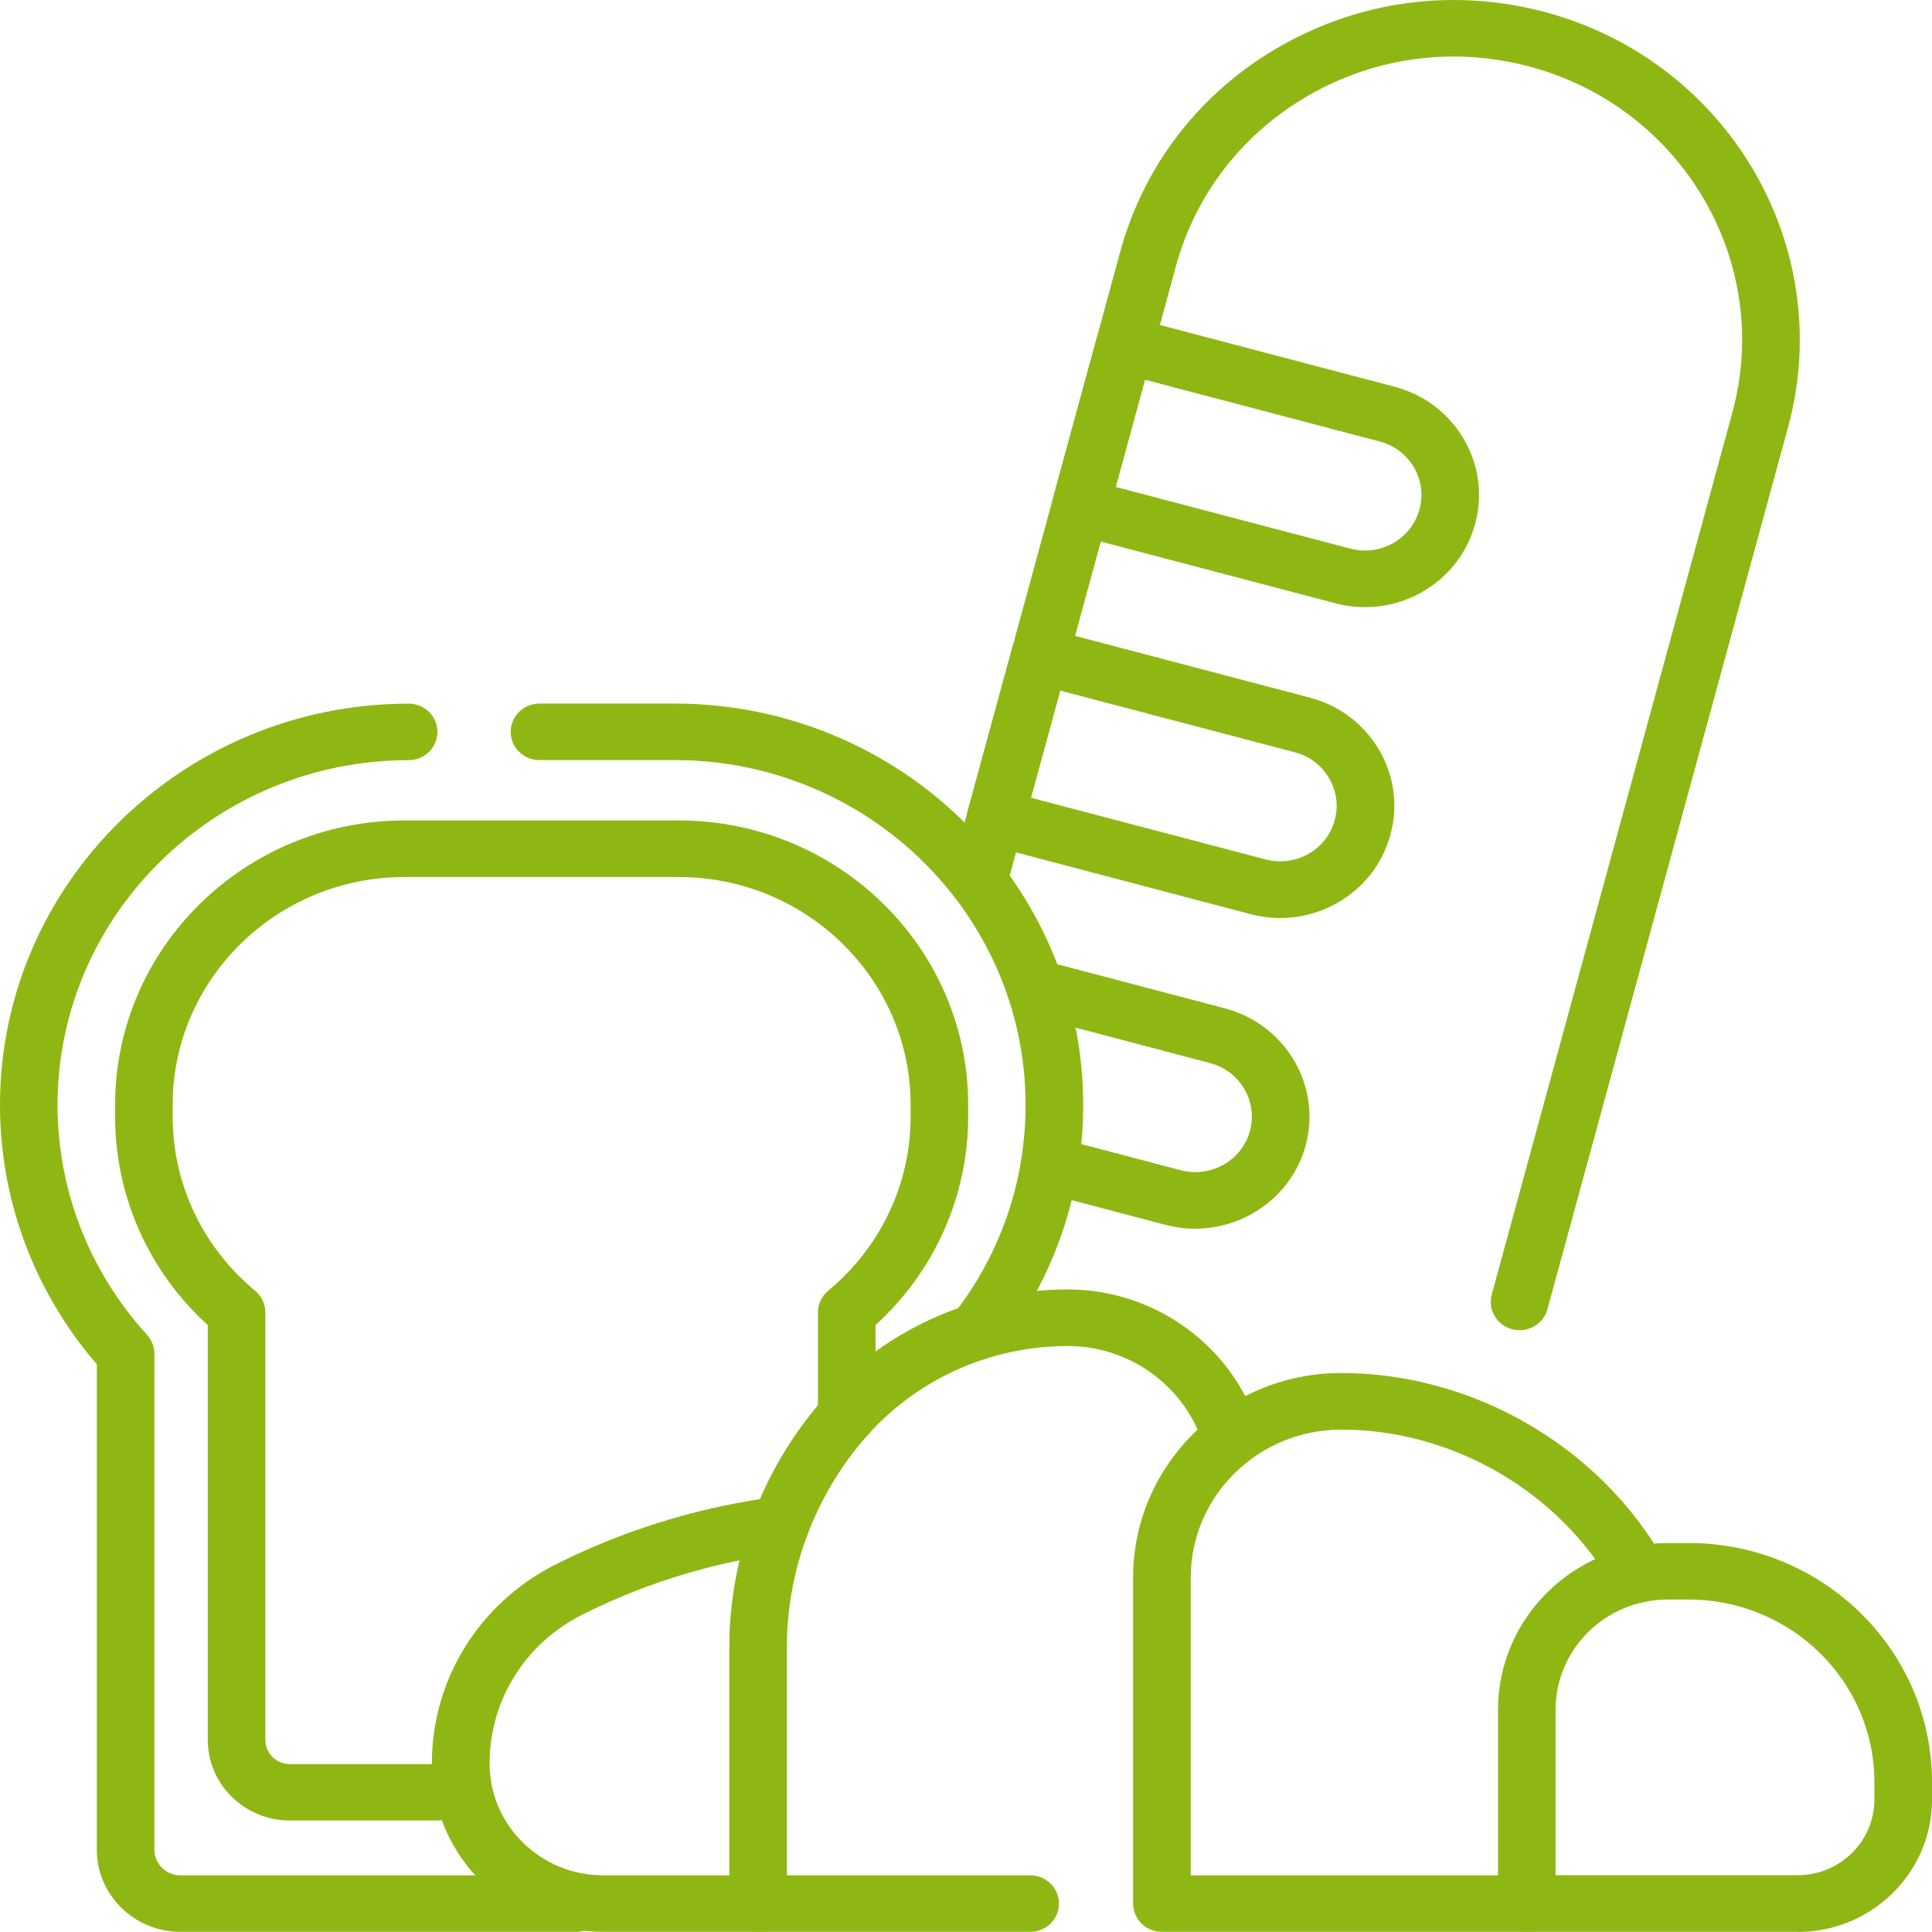
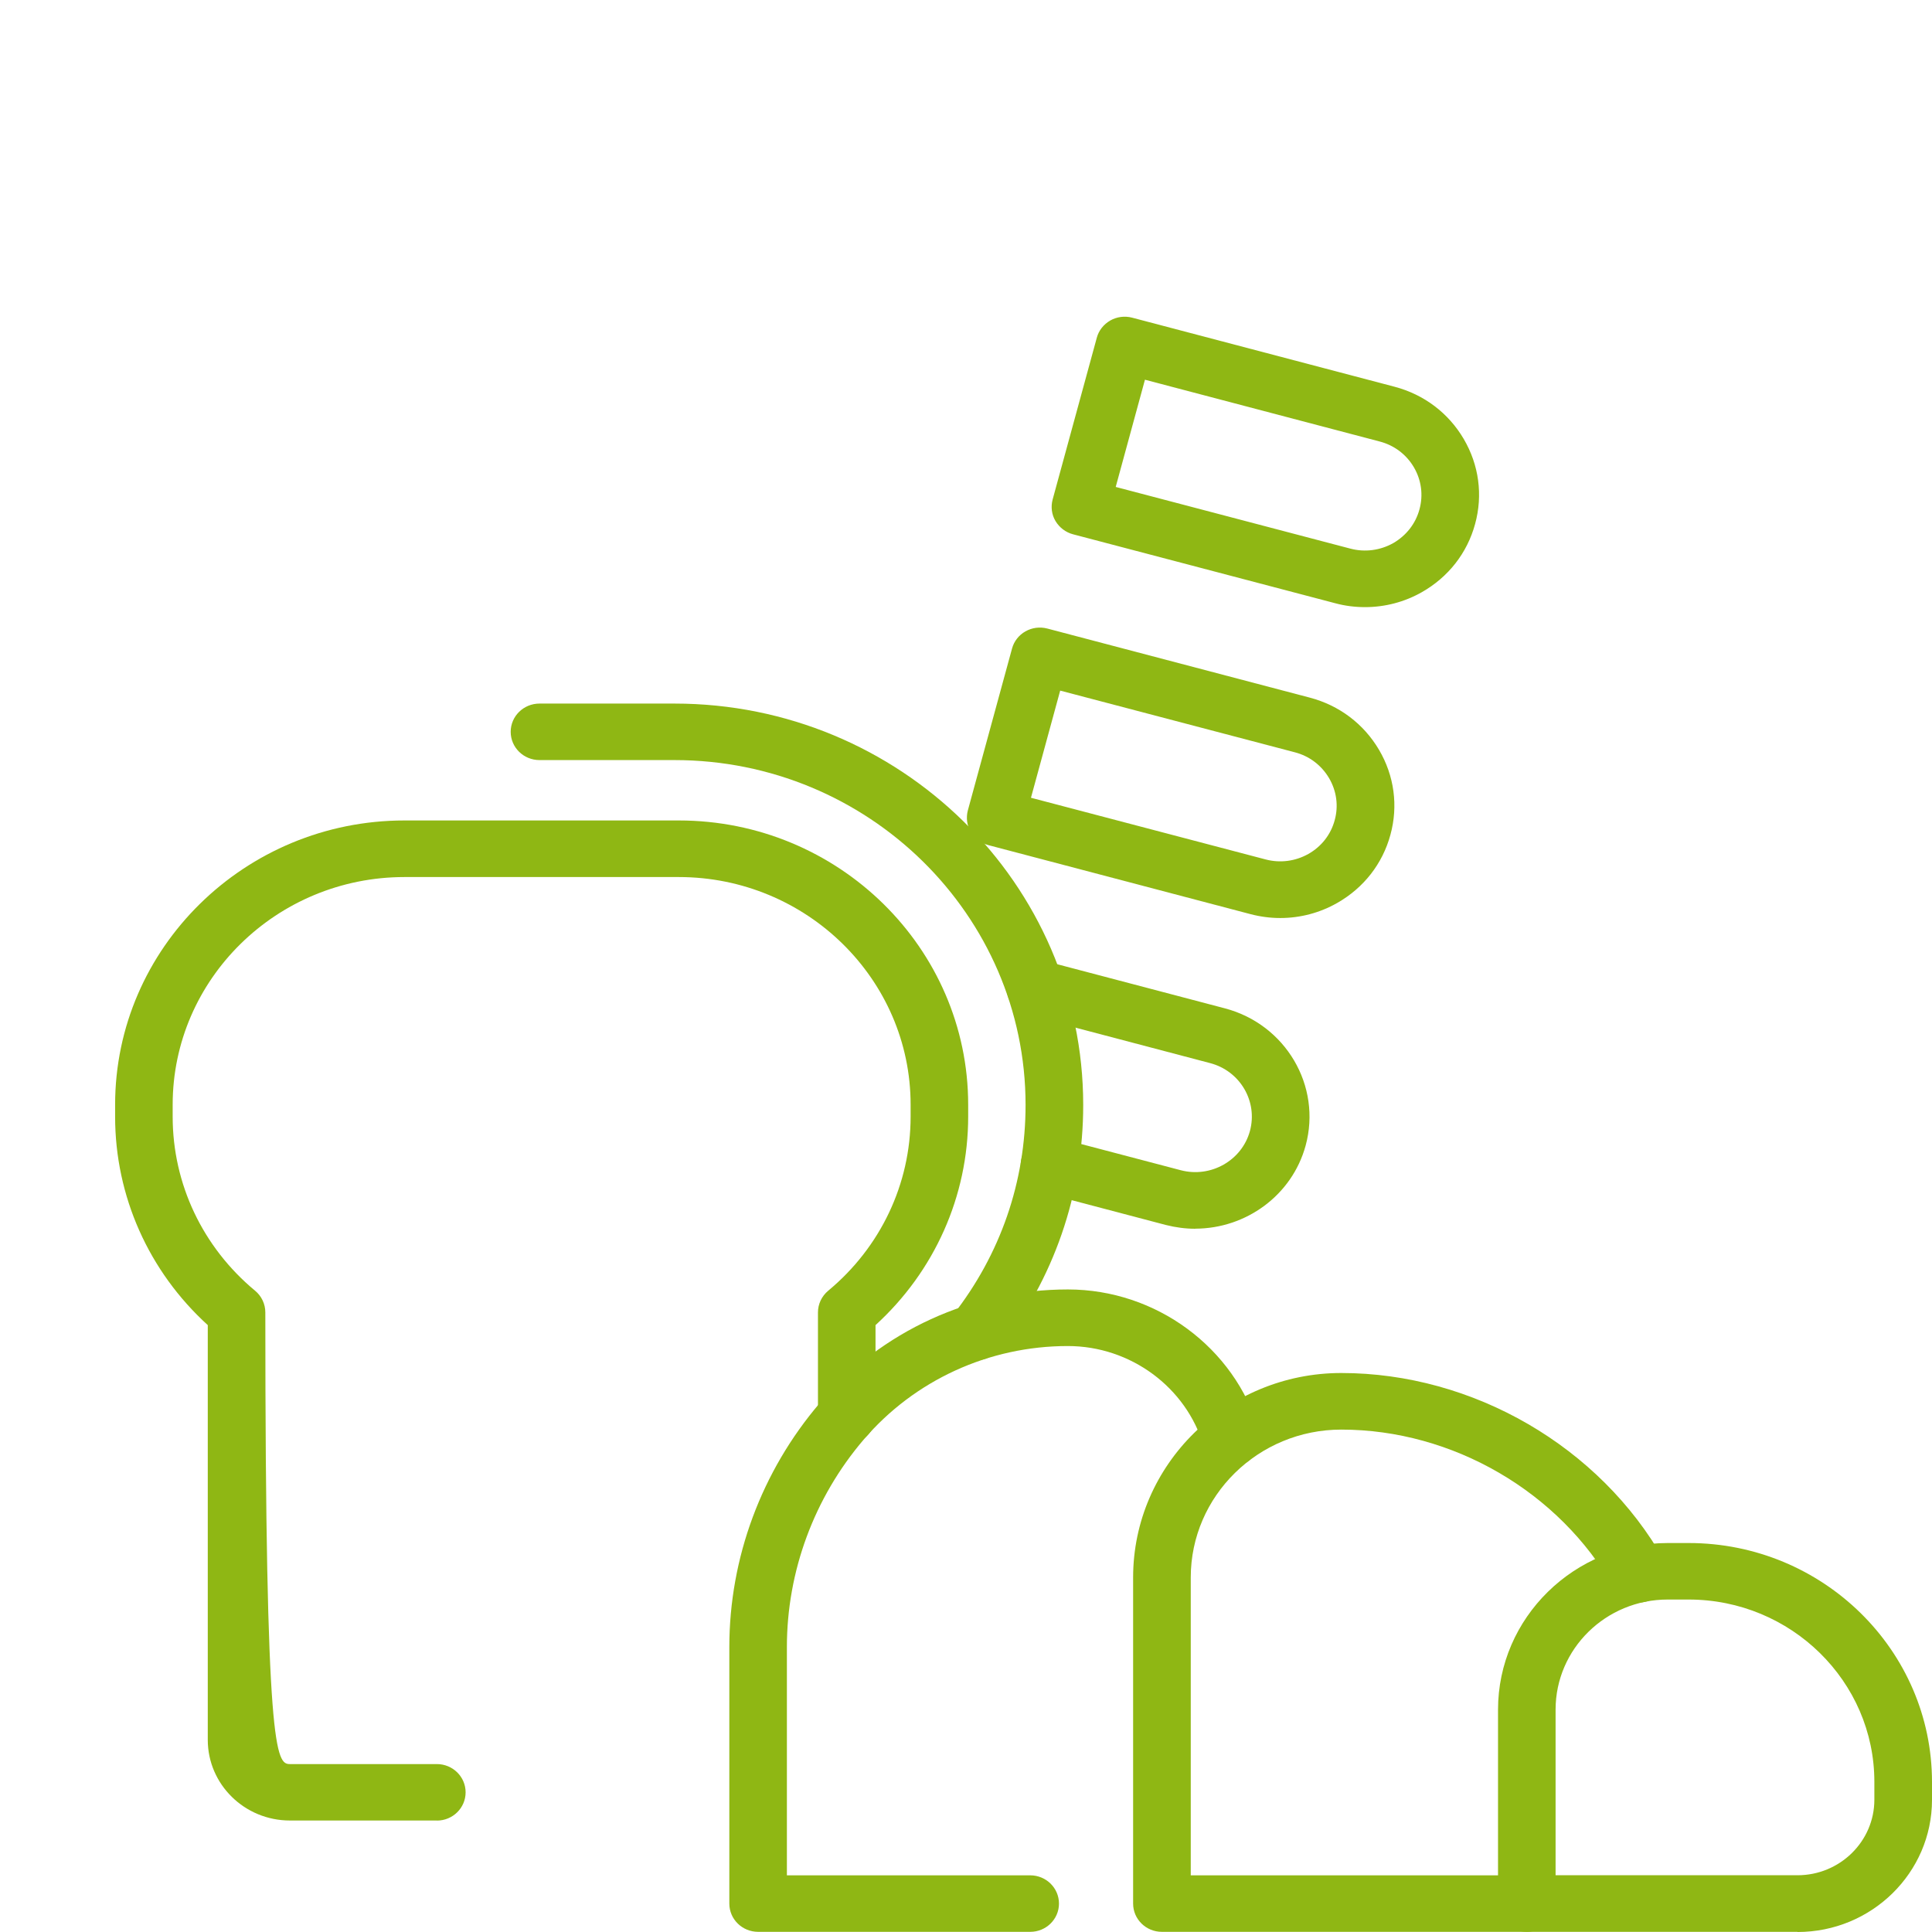
<svg xmlns="http://www.w3.org/2000/svg" width="24" height="24" viewBox="0 0 24 24" fill="none">
-   <path d="M7.162 23.998H2.241C1.669 23.998 1.203 23.541 1.203 22.979V16.948C0.426 16.048 0 14.91 0 13.727C0 10.978 2.278 8.741 5.077 8.741C5.274 8.741 5.434 8.898 5.434 9.092C5.434 9.286 5.274 9.443 5.077 9.443C2.672 9.443 0.715 11.365 0.715 13.727C0.715 14.783 1.11 15.797 1.827 16.582C1.885 16.647 1.918 16.73 1.918 16.817V22.979C1.918 23.153 2.063 23.296 2.241 23.296H7.162C7.36 23.296 7.52 23.453 7.52 23.647C7.52 23.841 7.36 23.998 7.162 23.998Z" fill="#8FB714" />
  <path d="M12.123 16.9C12.047 16.9 11.97 16.876 11.905 16.827C11.748 16.709 11.718 16.488 11.839 16.335C12.429 15.581 12.74 14.679 12.74 13.726C12.74 11.364 10.784 9.442 8.379 9.442H6.702C6.504 9.442 6.344 9.285 6.344 9.091C6.344 8.897 6.504 8.74 6.702 8.74H8.379C11.178 8.74 13.456 10.977 13.456 13.726C13.456 14.835 13.092 15.885 12.405 16.763C12.335 16.852 12.228 16.899 12.121 16.899L12.123 16.9Z" fill="#8FB714" />
-   <path d="M5.427 22.615H3.601C3.038 22.615 2.581 22.166 2.581 21.613V16.461C1.847 15.793 1.43 14.859 1.43 13.872V13.723C1.43 11.776 3.043 10.192 5.025 10.192H8.432C10.414 10.192 12.027 11.776 12.027 13.723V13.872C12.027 14.858 11.609 15.793 10.876 16.461V17.587C10.876 17.781 10.716 17.939 10.518 17.939C10.32 17.939 10.161 17.781 10.161 17.587V16.303C10.161 16.2 10.207 16.102 10.288 16.034C10.939 15.494 11.312 14.707 11.312 13.872V13.723C11.312 12.164 10.019 10.895 8.432 10.895H5.025C3.437 10.895 2.145 12.164 2.145 13.723V13.872C2.145 14.707 2.518 15.494 3.169 16.034C3.25 16.101 3.296 16.2 3.296 16.303V21.614C3.296 21.779 3.432 21.914 3.601 21.914H5.427C5.624 21.914 5.784 22.071 5.784 22.265C5.784 22.459 5.624 22.616 5.427 22.616V22.615Z" fill="#8FB714" />
-   <path d="M18.877 16.524C18.846 16.524 18.815 16.52 18.784 16.512C18.593 16.462 18.48 16.269 18.531 16.081L21.519 5.129C22.03 3.257 20.895 1.326 18.989 0.824C18.066 0.581 17.101 0.705 16.274 1.175C15.446 1.645 14.854 2.403 14.607 3.31L12.5 11.035C12.449 11.223 12.253 11.334 12.062 11.284C11.871 11.234 11.758 11.04 11.809 10.853L13.916 3.127C14.212 2.039 14.923 1.13 15.917 0.567C16.91 0.004 18.067 -0.146 19.175 0.145C21.462 0.747 22.824 3.065 22.211 5.311L19.223 16.264C19.18 16.421 19.035 16.524 18.877 16.524Z" fill="#8FB714" />
+   <path d="M5.427 22.615H3.601C3.038 22.615 2.581 22.166 2.581 21.613V16.461C1.847 15.793 1.43 14.859 1.43 13.872V13.723C1.43 11.776 3.043 10.192 5.025 10.192H8.432C10.414 10.192 12.027 11.776 12.027 13.723V13.872C12.027 14.858 11.609 15.793 10.876 16.461V17.587C10.876 17.781 10.716 17.939 10.518 17.939C10.32 17.939 10.161 17.781 10.161 17.587V16.303C10.161 16.2 10.207 16.102 10.288 16.034C10.939 15.494 11.312 14.707 11.312 13.872V13.723C11.312 12.164 10.019 10.895 8.432 10.895H5.025C3.437 10.895 2.145 12.164 2.145 13.723V13.872C2.145 14.707 2.518 15.494 3.169 16.034C3.25 16.101 3.296 16.2 3.296 16.303C3.296 21.779 3.432 21.914 3.601 21.914H5.427C5.624 21.914 5.784 22.071 5.784 22.265C5.784 22.459 5.624 22.616 5.427 22.616V22.615Z" fill="#8FB714" />
  <path d="M16.957 7.542C16.834 7.542 16.71 7.527 16.588 7.494L13.329 6.637C13.238 6.613 13.16 6.553 13.112 6.473C13.064 6.393 13.052 6.296 13.076 6.206L13.625 4.195C13.649 4.105 13.71 4.029 13.791 3.982C13.873 3.935 13.971 3.922 14.063 3.946L17.323 4.804C17.689 4.9 17.994 5.131 18.183 5.453C18.372 5.775 18.423 6.15 18.324 6.51C18.226 6.87 17.992 7.169 17.663 7.356C17.445 7.48 17.202 7.542 16.956 7.542H16.957ZM13.86 6.049L16.774 6.815C16.955 6.863 17.144 6.838 17.307 6.747C17.468 6.654 17.585 6.506 17.633 6.328C17.682 6.15 17.657 5.964 17.564 5.805C17.47 5.645 17.319 5.531 17.137 5.484L14.223 4.717L13.86 6.048V6.049Z" fill="#8FB714" />
  <path d="M15.904 11.404C15.781 11.404 15.657 11.388 15.535 11.356L12.276 10.498C12.185 10.474 12.107 10.415 12.059 10.334C12.011 10.254 11.999 10.158 12.023 10.067L12.572 8.056C12.623 7.869 12.819 7.758 13.01 7.808L16.27 8.666C16.636 8.762 16.941 8.992 17.131 9.315C17.32 9.636 17.371 10.012 17.272 10.371C17.174 10.731 16.94 11.03 16.611 11.217C16.393 11.341 16.15 11.404 15.904 11.404ZM12.807 9.91L15.721 10.676C15.902 10.724 16.091 10.699 16.253 10.608C16.416 10.516 16.532 10.367 16.58 10.189C16.629 10.012 16.604 9.826 16.51 9.666C16.416 9.507 16.266 9.392 16.084 9.345L13.17 8.579L12.807 9.91Z" fill="#8FB714" />
  <path d="M14.848 15.264C14.727 15.264 14.605 15.248 14.482 15.217L12.945 14.812C12.754 14.762 12.641 14.569 12.692 14.381C12.743 14.194 12.94 14.083 13.131 14.133L14.668 14.537C15.041 14.635 15.427 14.416 15.527 14.05C15.627 13.682 15.405 13.303 15.031 13.206L12.769 12.61C12.578 12.56 12.465 12.367 12.516 12.179C12.567 11.992 12.764 11.881 12.955 11.931L15.216 12.526C15.971 12.725 16.421 13.489 16.219 14.231C16.049 14.852 15.475 15.262 14.849 15.263L14.848 15.264Z" fill="#8FB714" />
-   <path d="M9.418 23.998H7.495C6.927 23.998 6.391 23.78 5.989 23.385C5.587 22.991 5.365 22.465 5.365 21.906C5.365 20.858 5.956 19.91 6.905 19.433C7.557 19.105 8.252 18.862 8.968 18.709C9.192 18.662 9.421 18.623 9.649 18.593C9.844 18.567 10.024 18.703 10.05 18.895C10.077 19.088 9.938 19.264 9.743 19.29C9.535 19.317 9.325 19.353 9.12 19.397C8.464 19.536 7.828 19.759 7.232 20.059C6.522 20.416 6.082 21.123 6.082 21.906C6.082 22.277 6.228 22.626 6.496 22.889C6.763 23.151 7.118 23.296 7.496 23.296H9.419C9.617 23.296 9.777 23.454 9.777 23.648C9.777 23.842 9.617 23.999 9.419 23.999L9.418 23.998Z" fill="#8FB714" />
  <path d="M12.8 23.998H9.418C9.22 23.998 9.06 23.841 9.06 23.647V20.46C9.06 19.354 9.459 18.278 10.183 17.43C10.949 16.532 12.074 16.018 13.266 16.018C14.36 16.018 15.336 16.738 15.64 17.768C15.694 17.955 15.585 18.15 15.395 18.204C15.205 18.258 15.007 18.15 14.952 17.964C14.736 17.232 14.043 16.721 13.265 16.721C12.285 16.721 11.361 17.145 10.73 17.882C10.114 18.603 9.775 19.519 9.775 20.46V23.296H12.798C12.995 23.296 13.155 23.453 13.155 23.647C13.155 23.841 12.995 23.998 12.798 23.998H12.8Z" fill="#8FB714" />
  <path d="M18.967 23.998H14.433C14.236 23.998 14.076 23.841 14.076 23.647V19.596C14.076 18.195 15.236 17.056 16.662 17.056C18.299 17.056 19.874 17.97 20.673 19.384C20.769 19.554 20.707 19.768 20.534 19.862C20.361 19.957 20.143 19.896 20.047 19.726C19.372 18.531 18.044 17.759 16.662 17.759C15.63 17.759 14.792 18.584 14.792 19.596V23.296H18.967C19.164 23.296 19.324 23.453 19.324 23.647C19.324 23.841 19.164 23.998 18.967 23.998Z" fill="#8FB714" />
  <path d="M22.329 23.998H18.967C18.769 23.998 18.609 23.841 18.609 23.647V21.239C18.609 20.097 19.555 19.168 20.717 19.168H20.977C22.644 19.168 24 20.5 24 22.137V22.359C24 23.263 23.251 24 22.329 24V23.998ZM19.324 23.295H22.329C22.856 23.295 23.284 22.874 23.284 22.357V22.135C23.284 20.886 22.248 19.87 20.977 19.87H20.717C19.949 19.87 19.324 20.483 19.324 21.238V23.295Z" fill="#8FB714" />
</svg>